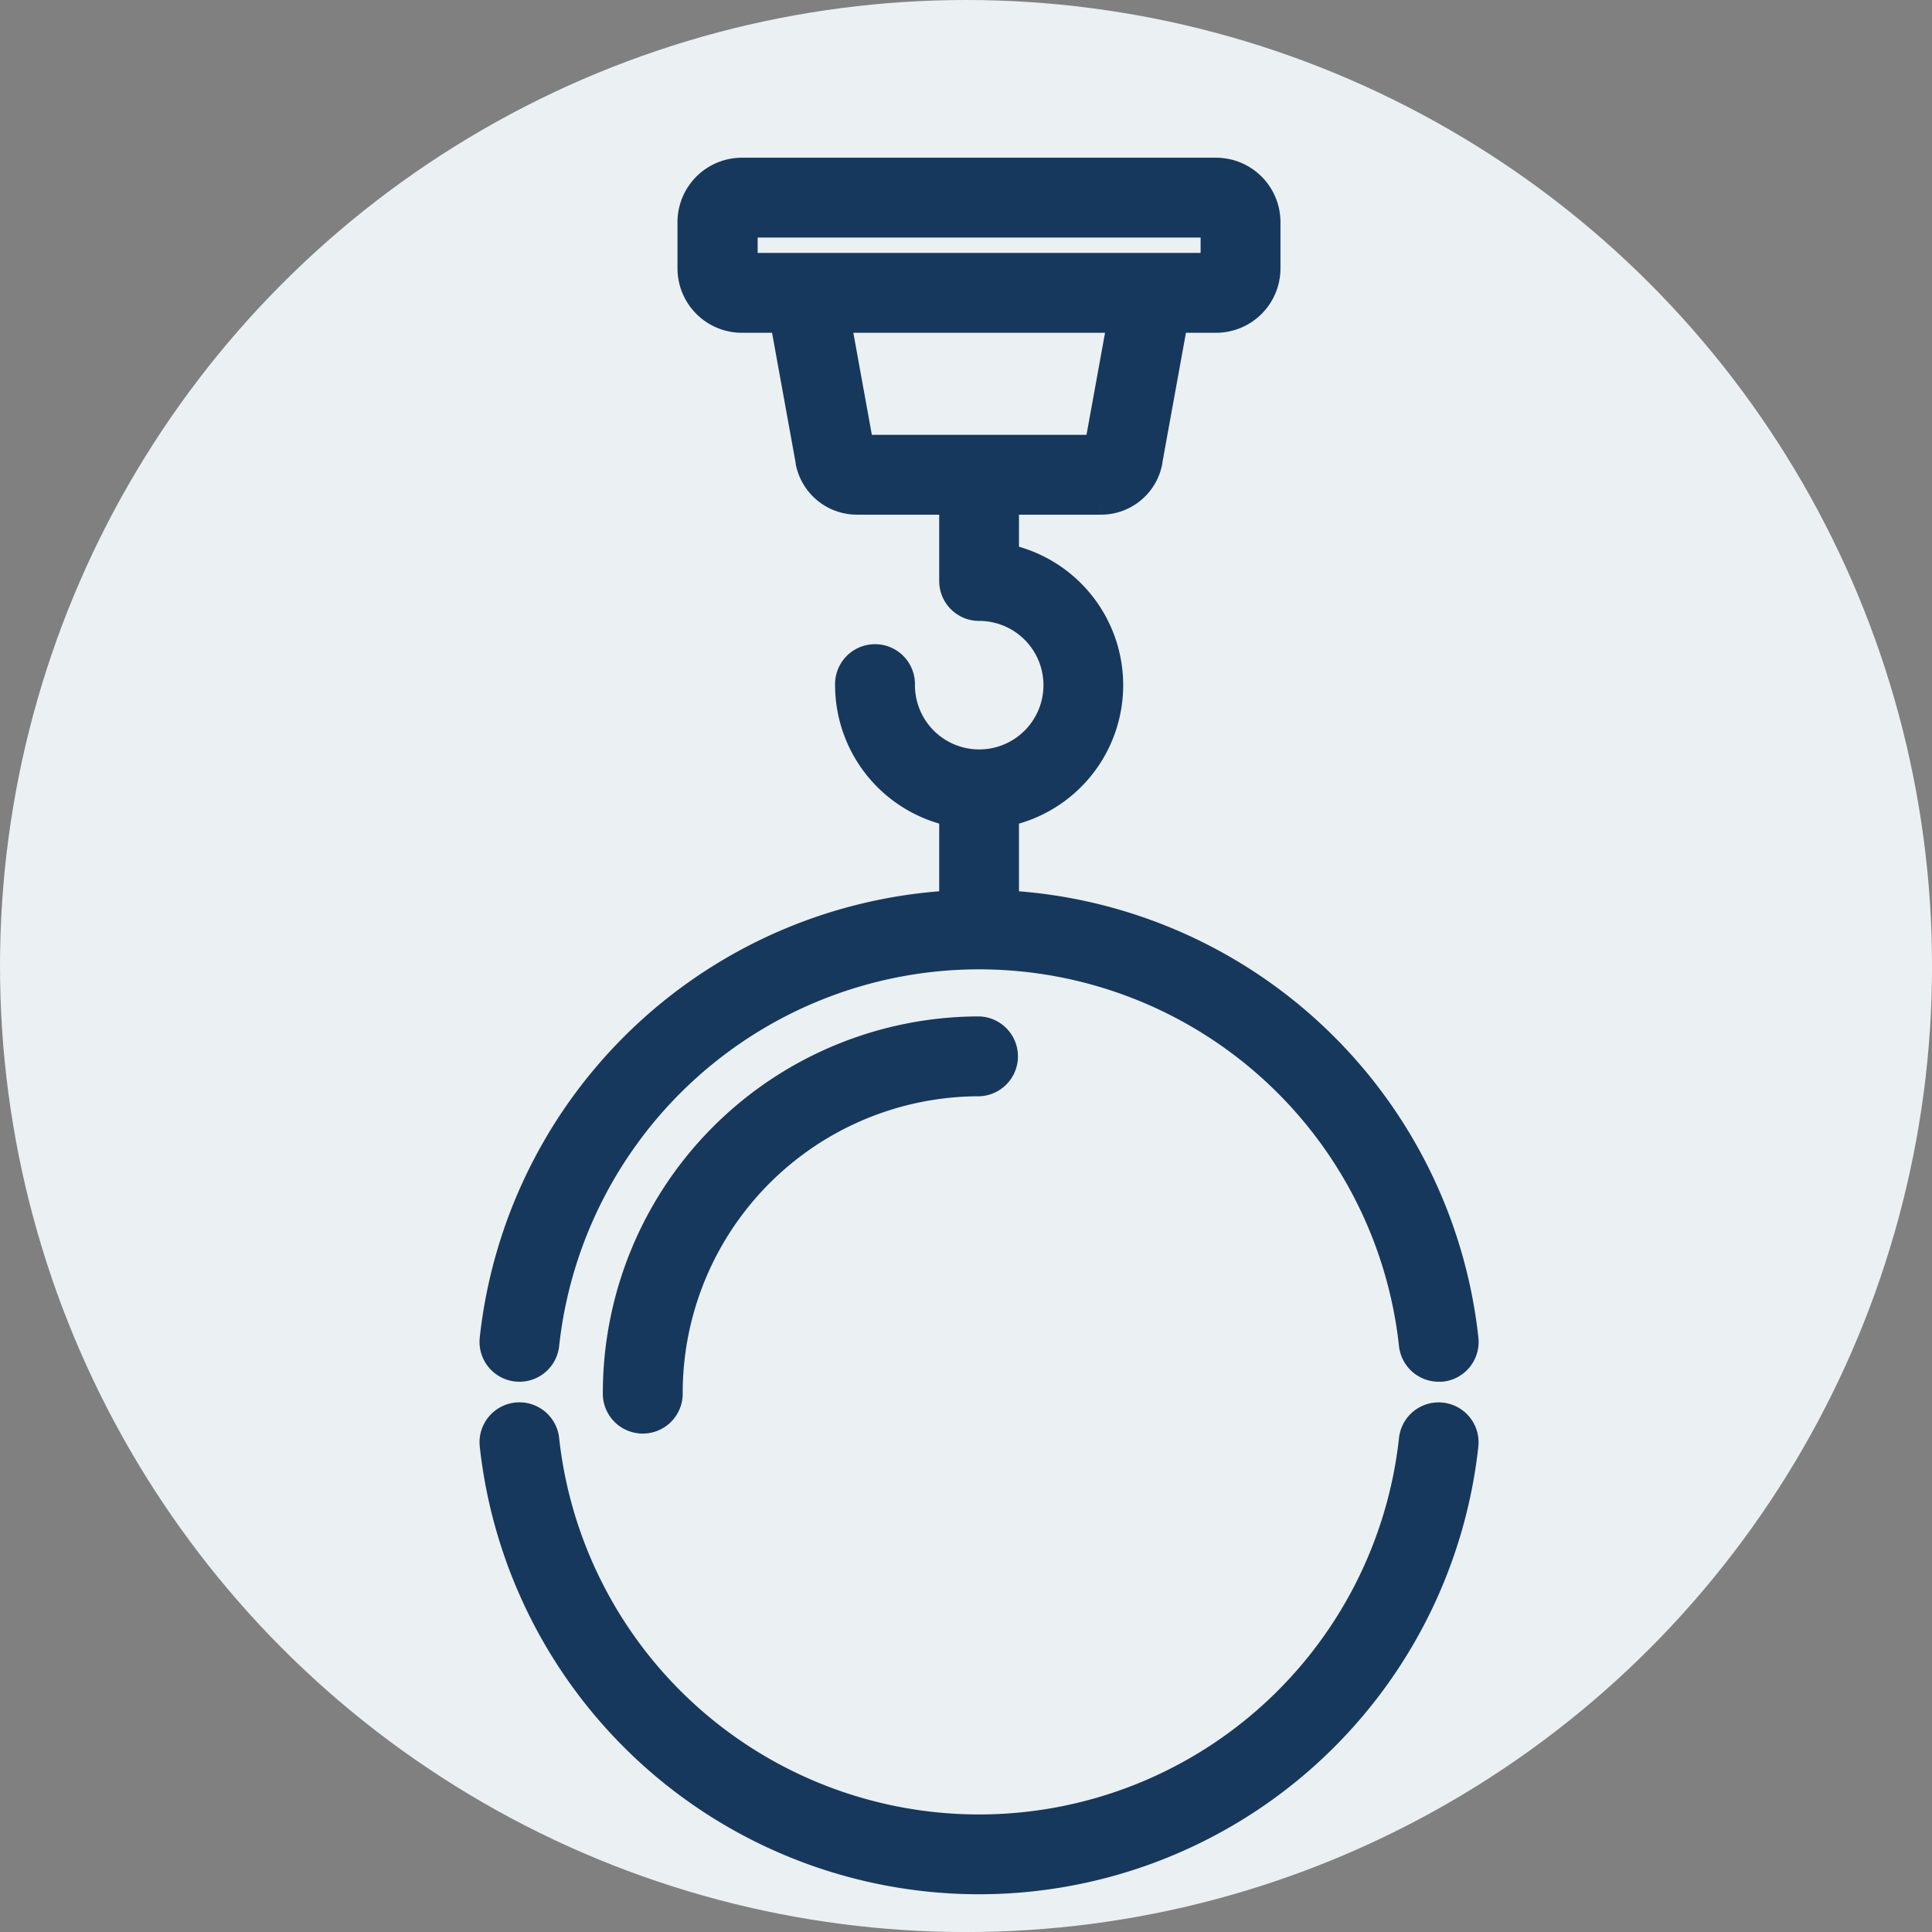
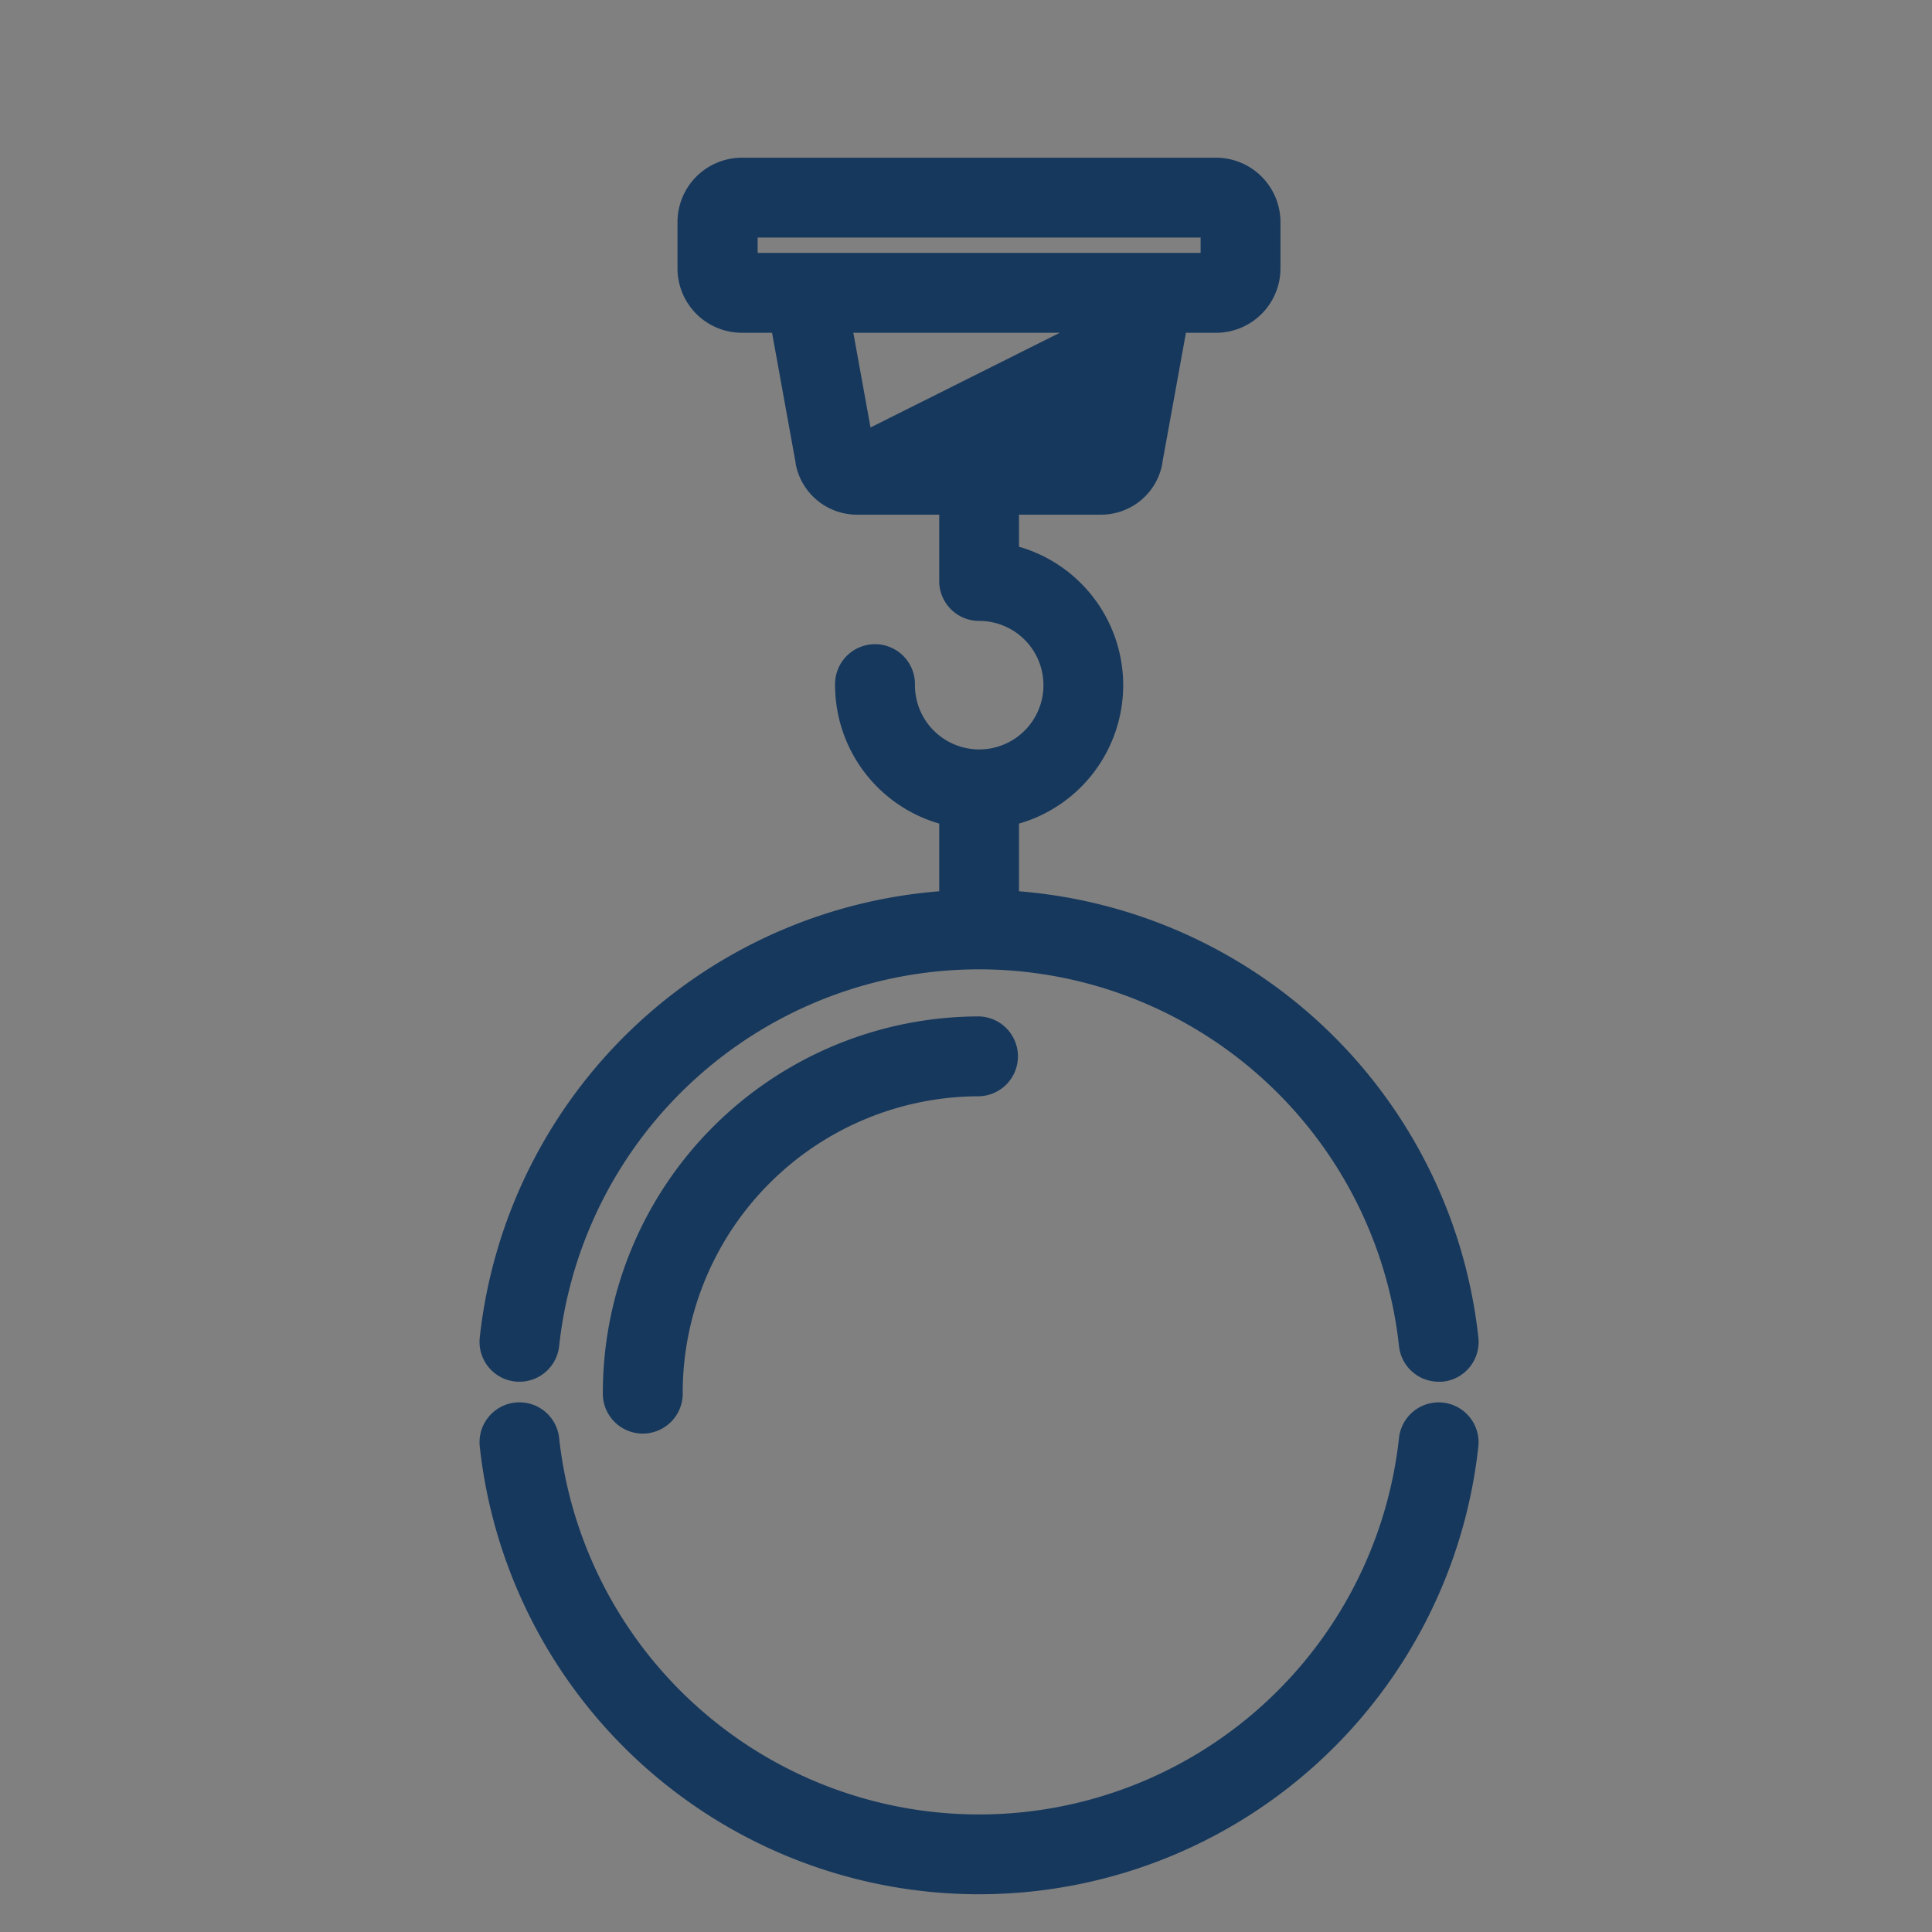
<svg xmlns="http://www.w3.org/2000/svg" viewBox="0 0 453.13 453.13">
  <rect x="0" y="0" width="453.13" height="453.13" fill="#808080" stroke="none" />
  <defs>
    <style>.cls-1{fill:#ebf0f2;}.cls-2{fill:#16385d;stroke:#16385d;stroke-miterlimit:10;stroke-width:7px;}</style>
  </defs>
  <g id="Layer_2" data-name="Layer 2">
    <g id="Capa_1" data-name="Capa 1">
-       <circle class="cls-1" cx="226.57" cy="226.57" r="226.57" />
      <path class="cls-2" d="M338.06,332.45a5.85,5.85,0,0,0-6.46,5.2,102.58,102.58,0,0,1-203.94,0A5.86,5.86,0,0,0,116,338.88a114.3,114.3,0,0,0,227.25,0A5.86,5.86,0,0,0,338.06,332.45Z" />
-       <path class="cls-2" d="M121.2,320.54a5.87,5.87,0,0,0,6.46-5.2,102.57,102.57,0,0,1,203.94,0,5.86,5.86,0,0,0,5.82,5.23c.21,0,.43,0,.64,0a5.86,5.86,0,0,0,5.2-6.46A114.29,114.29,0,0,0,235.49,212.32v-21.9a30.29,30.29,0,0,0,0-59.44V117.21h22.79a11.1,11.1,0,0,0,10.83-8.81l0-.15,6.12-33.7h10A11.61,11.61,0,0,0,296.82,63V52.09a11.62,11.62,0,0,0-11.6-11.6H174a11.61,11.61,0,0,0-11.6,11.6V63A11.61,11.61,0,0,0,174,74.55h10l6.11,33.7,0,.15A11.13,11.13,0,0,0,201,117.21h22.78v19.06a5.86,5.86,0,0,0,5.87,5.86,18.57,18.57,0,1,1-18.56,18.57,5.87,5.87,0,1,0-11.73,0,30.34,30.34,0,0,0,24.42,29.72v21.9A114.3,114.3,0,0,0,116,314.08,5.86,5.86,0,0,0,121.2,320.54Zm53-257.72V52.22H285.09v10.6Zm27.36,42.66-5.61-30.93h67.42l-5.62,30.93Z" />
+       <path class="cls-2" d="M121.2,320.54a5.87,5.87,0,0,0,6.46-5.2,102.57,102.57,0,0,1,203.94,0,5.86,5.86,0,0,0,5.82,5.23c.21,0,.43,0,.64,0a5.86,5.86,0,0,0,5.2-6.46A114.29,114.29,0,0,0,235.49,212.32v-21.9a30.29,30.29,0,0,0,0-59.44V117.21h22.79a11.1,11.1,0,0,0,10.83-8.81l0-.15,6.12-33.7h10A11.61,11.61,0,0,0,296.82,63V52.09a11.62,11.62,0,0,0-11.6-11.6H174a11.61,11.61,0,0,0-11.6,11.6V63A11.61,11.61,0,0,0,174,74.55h10l6.11,33.7,0,.15A11.13,11.13,0,0,0,201,117.21h22.78v19.06a5.86,5.86,0,0,0,5.87,5.86,18.57,18.57,0,1,1-18.56,18.57,5.87,5.87,0,1,0-11.73,0,30.34,30.34,0,0,0,24.42,29.72v21.9A114.3,114.3,0,0,0,116,314.08,5.86,5.86,0,0,0,121.2,320.54Zm53-257.72V52.22H285.09v10.6Zm27.36,42.66-5.61-30.93h67.42Z" />
      <path class="cls-2" d="M144.89,326.62a5.87,5.87,0,1,0,11.73,0,73.09,73.09,0,0,1,73-73,5.87,5.87,0,0,0,0-11.73A84.83,84.83,0,0,0,144.89,326.62Z" />
    </g>
  </g>
</svg>